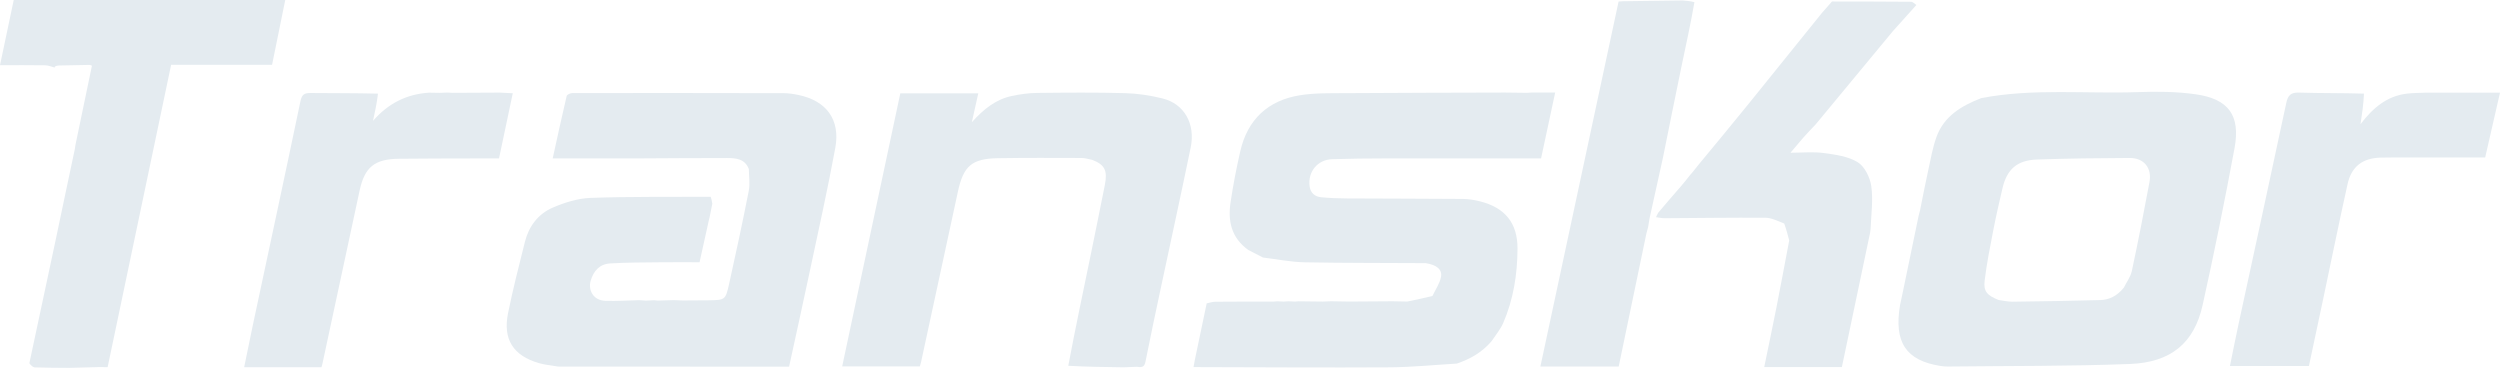
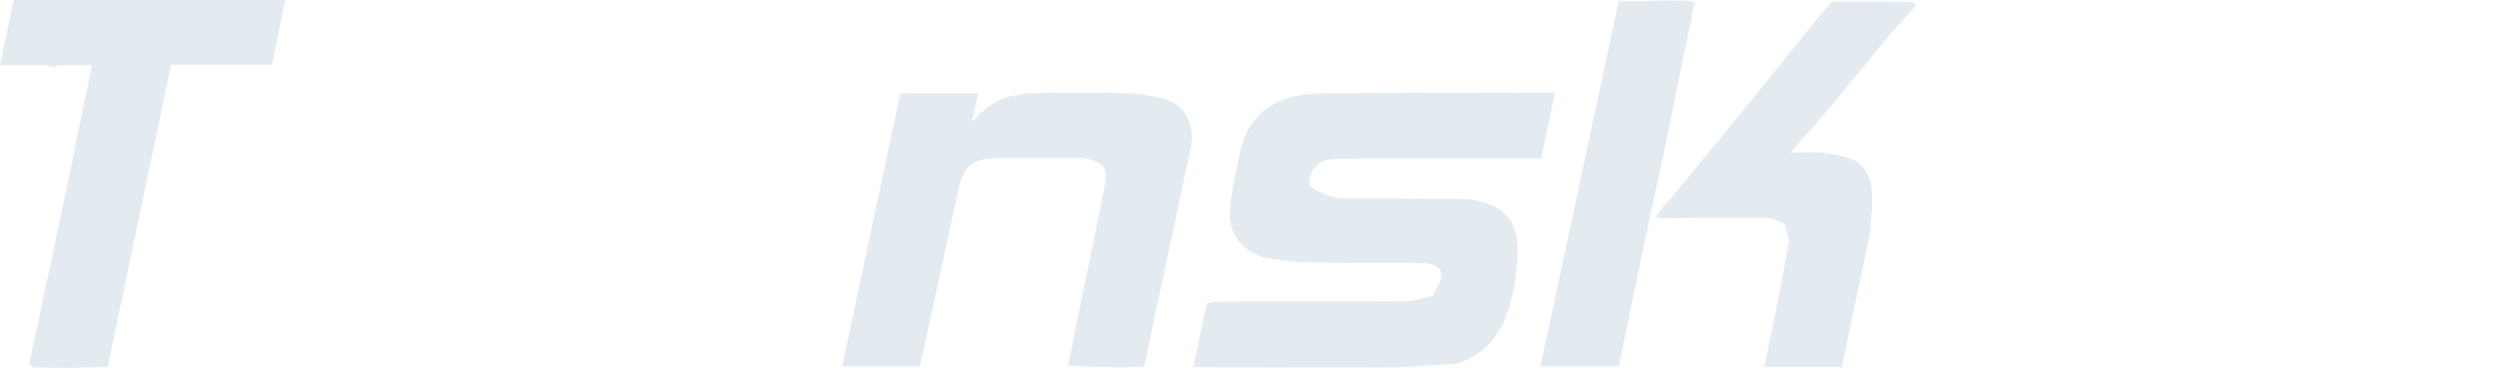
<svg xmlns="http://www.w3.org/2000/svg" width="1400" height="206" viewBox="0 0 1400 206" fill="none">
-   <path d="M419.358 94.716C417.207 88.913 412.123 88.512 407.165 88.498C390.303 88.451 373.441 88.66 356.579 88.709C341.127 88.754 325.676 88.719 309.509 88.719C312.15 76.724 314.627 65.215 317.331 53.758C317.514 52.982 319.404 52.117 320.501 52.116C359.95 52.059 399.399 52.079 438.848 52.171C441.609 52.177 444.408 52.624 447.124 53.184C462.744 56.407 470.671 66.977 467.777 82.76C463.499 106.085 458.291 129.241 453.373 152.446C449.672 169.91 445.804 187.338 441.888 205.342C398.976 205.342 356.166 205.342 312.556 205.277C308.427 204.605 305.015 204.281 301.782 203.343C287.44 199.182 281.541 190.056 284.495 175.427C287.207 162 290.625 148.71 293.959 135.416C296.142 126.711 301.385 119.789 309.497 116.285C316.149 113.412 323.562 111.075 330.72 110.82C353.118 110.023 375.555 110.324 397.977 110.2C398.323 111.257 398.67 112.314 398.889 114.099C398.301 117.105 397.841 119.384 397.38 121.663C397.268 122.059 397.155 122.456 396.925 123.485C395.144 131.604 393.482 139.089 391.755 146.861C384.327 146.861 377.098 146.791 369.872 146.878C360.46 146.992 351.031 146.945 341.644 147.522C335.789 147.882 332.38 151.692 330.758 157.278C329.333 162.187 331.983 168.242 339.071 168.468C345.377 168.669 351.704 168.242 358.021 168.092C359.014 168.165 360.007 168.238 361.734 168.34C363.763 168.287 365.057 168.204 366.352 168.121C366.772 168.183 367.192 168.244 368.327 168.327C371.863 168.254 374.685 168.159 377.507 168.064C378.803 168.122 380.099 168.18 382.198 168.262C387.627 168.248 392.255 168.24 396.881 168.166C405.978 168.02 406.285 168.017 408.277 159.101C412.161 141.713 415.885 124.285 419.322 106.804C420.085 102.922 419.385 98.753 419.358 94.716Z" fill="#E4EBF0" />
-   <path d="M1074.44 120.79C1074.67 120.036 1074.89 119.282 1075.21 117.883C1076.81 109.853 1078.25 102.449 1079.87 95.086C1081.22 88.971 1082.27 82.722 1084.37 76.854C1088.59 64.994 1098.51 59.206 1109.56 54.919C1138.69 49.359 1168.17 52.623 1197.49 51.576C1208.12 51.196 1218.93 51.298 1229.43 52.777C1248.05 55.399 1254.75 64.598 1251.33 83.022C1245.87 112.408 1239.94 141.72 1233.46 170.898C1228.78 191.958 1215.83 202.945 1192.81 203.829C1158.81 205.133 1124.75 204.874 1090.72 205.257C1089.33 205.273 1087.93 205.131 1086.56 204.914C1067.4 201.885 1060.51 191.718 1064.02 170.865C1064.58 168.042 1065.08 165.963 1065.51 163.87C1068.5 149.512 1071.47 135.151 1074.44 120.79ZM1189.33 161.101C1190.87 157.996 1193.13 155.044 1193.83 151.761C1197.36 135.208 1200.63 118.594 1203.71 101.948C1205.17 94.047 1200.58 88.431 1192.65 88.463C1175.35 88.534 1158.04 88.738 1140.75 89.331C1129.54 89.715 1123.85 94.797 1121.36 105.543C1119.55 113.331 1117.75 121.125 1116.23 128.971C1114.42 138.326 1112.54 147.695 1111.4 157.144C1110.67 163.194 1112.78 165.424 1119.27 168.01C1121.86 168.342 1124.46 168.986 1127.05 168.953C1143.39 168.748 1159.74 168.475 1176.09 168.038C1181.22 167.901 1185.57 165.737 1189.33 161.101Z" fill="#E4EBF0" />
  <path d="M629.176 205.68C618.966 205.558 608.757 205.435 598.235 204.835C602.171 184.04 606.452 163.728 610.658 143.401C613.399 130.151 616.045 116.881 618.705 103.615C620.336 95.477 618.629 92.15 611.567 89.504C609.603 89.143 607.639 88.475 605.674 88.469C590.04 88.425 574.403 88.341 558.771 88.596C544.144 88.835 539.498 93.008 536.408 107.402C529.579 139.204 522.673 170.988 515.791 202.778C515.629 203.523 515.38 204.249 515.113 205.195C500.723 205.195 486.404 205.195 471.621 205.195C482.486 154.145 493.312 103.283 504.173 52.253C518.827 52.253 533.168 52.253 547.839 52.253C546.702 57.352 545.603 62.277 544.227 68.447C550.96 60.93 557.801 55.618 566.612 53.742C571.263 52.752 576.072 52.093 580.819 52.039C597.225 51.856 613.643 51.717 630.041 52.16C637.071 52.351 644.207 53.432 651.039 55.135C663.189 58.165 669.524 69.318 666.788 82.613C661.444 108.578 655.759 134.473 650.245 160.404C647.263 174.427 644.251 188.445 641.472 202.509C640.954 205.133 639.946 205.951 636.746 205.404C633.709 205.471 631.443 205.575 629.176 205.68Z" fill="#E4EBF0" />
  <path d="M30.55 37.816C28.837 37.381 27.131 36.598 25.412 36.571C17.099 36.439 8.784 36.511 0 36.511C2.638 23.993 5.139 12.12 7.693 0C58.298 0 108.68 0 159.737 0C157.296 12.011 154.865 23.968 152.36 36.295C133.585 36.295 114.92 36.295 95.832 36.295C83.966 92.796 72.163 148.995 60.278 205.588C58.853 205.588 57.362 205.588 55.129 205.562C49.074 205.69 43.761 205.845 38.448 206C32.145 205.935 25.838 205.95 19.541 205.728C18.423 205.688 17.341 204.66 16.437 203.427C21.414 180.287 26.221 157.815 30.971 135.331C34.604 118.14 38.166 100.934 41.901 83.51C42.053 82.763 42.064 82.24 42.209 81.376C45.359 66.413 48.374 51.792 51.463 36.89C51.201 36.536 50.865 36.463 50.095 36.349C44.083 36.432 38.505 36.557 32.927 36.681C32.215 36.745 31.502 36.809 30.737 37.317C30.684 37.763 30.55 37.816 30.55 37.816Z" fill="#E4EBF0" />
  <path d="M1016.74 69.699C1014.58 71.961 1012.41 74.224 1009.94 76.975C1007.47 79.967 1005.31 82.47 1002.67 85.529C1009.41 85.529 1015.44 84.895 1021.28 85.698C1027.82 86.596 1034.96 87.523 1040.34 90.854C1044.25 93.272 1047.23 99.406 1047.92 104.267C1049.02 112.005 1047.86 120.062 1047.53 128.209C1047.39 128.949 1047.39 129.465 1047.26 130.324C1041.89 155.69 1036.65 180.712 1031.45 205.55C1016.8 205.55 1002.49 205.55 987.964 205.55C990.29 194.246 992.624 183.278 994.79 172.278C997.258 159.746 999.577 147.184 1001.96 134.636C1001.17 131.628 1000.39 128.62 999.158 125.173C995.385 123.759 992.063 121.968 988.728 121.944C969.899 121.805 951.067 122.105 932.236 122.203C930.624 122.212 929.011 121.838 927.398 121.641C927.683 120.926 927.968 120.211 928.652 119.066C932.579 114.456 936.107 110.274 939.844 106.025C940.276 105.59 940.499 105.222 941.016 104.688C943.035 102.342 944.759 100.162 946.484 97.983C946.79 97.648 947.097 97.313 947.914 96.332C949.351 94.49 950.28 93.295 951.439 91.92C960.851 80.551 970.089 69.407 979.201 58.162C992.864 41.301 1006.44 24.369 1020.28 7.246C1022.32 4.956 1024.12 2.886 1025.93 0.816C1026.34 0.828 1026.75 0.841 1027.89 0.853C1042.49 0.873 1056.36 0.855 1070.23 0.994C1071.22 1.004 1072.2 2.164 1073.18 2.789C1068.92 7.545 1064.66 12.301 1060 17.468C1045.32 35.152 1031.03 52.425 1016.74 69.699Z" fill="#E4EBF0" />
-   <path d="M240.344 51.893C242.048 51.925 243.751 51.956 246.242 51.996C248.209 51.949 249.388 51.893 250.568 51.836C251.234 51.882 251.899 51.929 253.45 51.988C262.883 51.954 271.432 51.907 279.98 51.86C282.276 51.975 284.572 52.09 287.153 52.219C284.596 64.337 282.09 76.211 279.451 88.716C274.645 88.716 269.881 88.703 265.116 88.719C251.184 88.767 237.251 88.737 223.32 88.909C209.788 89.075 204.223 93.584 201.402 106.632C194.4 139.022 187.483 171.43 180.527 203.83C180.404 204.402 180.219 204.96 180.039 205.614C165.668 205.614 151.463 205.614 136.734 205.614C138.421 197.421 140.006 189.482 141.695 181.564C150.578 139.921 159.564 98.299 168.26 56.618C169.064 52.767 170.601 52.048 174.037 52.086C186.419 52.221 198.805 52.104 211.663 52.443C211.054 57.762 209.97 62.72 208.886 67.677C217.411 57.868 227.736 52.676 240.344 51.893Z" fill="#E4EBF0" />
-   <path d="M1358.5 51.892C1372.1 51.892 1385.7 51.892 1400 51.892C1397.17 64.257 1394.47 76.056 1391.7 88.174C1378.02 88.174 1364.42 88.168 1350.82 88.177C1344.93 88.182 1339.05 88.115 1333.17 88.265C1323.1 88.522 1316.85 93.187 1314.65 103.036C1309.87 124.539 1305.49 146.135 1300.93 167.689C1298.32 180.036 1295.68 192.376 1293 204.943C1278.52 204.943 1263.85 204.943 1248.77 204.943C1250.38 197.074 1251.9 189.305 1253.57 181.568C1262.48 140.302 1271.5 99.058 1280.29 57.764C1281.22 53.384 1282.8 51.702 1287.49 51.855C1299.4 52.242 1311.32 52.038 1323.82 52.433C1323.57 58.375 1322.73 63.953 1321.89 69.532C1328.75 60.555 1336.53 53.77 1347.92 52.427C1351.42 52.014 1354.97 52.057 1358.5 51.892Z" fill="#E4EBF0" />
  <path d="M942.351 0.259C944.373 0.423 946.396 0.586 948.877 1.211C946.791 13.377 944.158 25.065 941.722 36.793C938.163 53.92 934.746 71.077 931.268 88.222C928.787 99.362 926.306 110.503 923.744 122.326C923.423 124.406 923.182 125.804 922.94 127.201C922.657 128.149 922.374 129.097 921.987 130.726C916.763 155.947 911.642 180.487 906.47 205.273C891.833 205.273 877.237 205.273 862.615 205.273C877.242 137.001 891.817 68.97 906.412 0.849C907.495 0.779 908.243 0.697 908.992 0.687C920.111 0.539 931.231 0.4 942.351 0.259Z" fill="#E4EBF0" />
-   <path d="M842.928 51.831C846.715 51.877 850.503 51.922 854.982 51.98C856.38 51.937 857.086 51.881 857.792 51.826C861.951 51.826 866.109 51.826 870.9 51.826C868.242 64.234 865.687 76.157 863.002 88.688C833.948 88.688 805.025 88.653 776.102 88.708C766.042 88.727 755.978 88.816 745.925 89.154C737.791 89.428 732.316 96.238 733.377 104.292C733.873 108.059 736.283 110.114 739.832 110.458C744.596 110.92 749.403 111.095 754.192 111.123C775.861 111.249 797.53 111.226 819.198 111.406C822.409 111.433 825.687 111.965 828.809 112.755C842.68 116.265 849.883 124.746 849.808 139.353C849.735 153.583 847.531 167.669 841.795 180.885C840.286 184.362 837.747 187.393 835.297 191.05C829.799 197.465 823.178 201.096 815.844 203.607C803.396 204.334 790.952 205.606 778.501 205.685C742.974 205.908 707.445 205.646 671.916 205.575C670.865 205.573 669.813 205.575 668.371 205.575C668.609 204.244 668.786 203.255 669.096 201.604C671.4 190.591 673.572 180.24 675.743 169.888C677.337 169.569 678.927 168.988 680.523 168.973C691.182 168.873 701.842 168.895 713.142 168.885C714.287 168.837 714.791 168.781 715.296 168.725C716.271 168.776 717.247 168.827 718.79 168.89C720.139 168.844 720.92 168.785 721.701 168.725C722.626 168.776 723.551 168.827 725.158 168.884C726.31 168.836 726.779 168.781 727.249 168.726C731.479 168.773 735.709 168.82 740.709 168.882C742.784 168.835 744.09 168.771 745.395 168.707C748.51 168.758 751.625 168.808 755.586 168.873C764.21 168.829 771.988 168.769 779.767 168.71C782.268 168.76 784.769 168.809 788.072 168.869C793.305 167.835 797.735 166.791 802.166 165.746C803.833 162.197 806.263 158.791 806.964 155.06C807.748 150.884 804.47 148.3 798.345 147.359C775.268 147.199 752.896 147.332 730.536 146.888C722.766 146.733 715.024 145.147 707.27 144.215C704.693 142.92 702.116 141.626 699.058 140C689.386 133.053 687.582 123.619 689.111 113.32C690.534 103.736 692.388 94.192 694.547 84.743C698.622 66.909 710.042 56.235 727.969 53.343C736.298 51.999 744.918 52.223 753.409 52.163C783.248 51.952 813.088 51.927 842.928 51.831Z" fill="#E4EBF0" />
+   <path d="M842.928 51.831C846.715 51.877 850.503 51.922 854.982 51.98C856.38 51.937 857.086 51.881 857.792 51.826C861.951 51.826 866.109 51.826 870.9 51.826C868.242 64.234 865.687 76.157 863.002 88.688C833.948 88.688 805.025 88.653 776.102 88.708C766.042 88.727 755.978 88.816 745.925 89.154C737.791 89.428 732.316 96.238 733.377 104.292C744.596 110.92 749.403 111.095 754.192 111.123C775.861 111.249 797.53 111.226 819.198 111.406C822.409 111.433 825.687 111.965 828.809 112.755C842.68 116.265 849.883 124.746 849.808 139.353C849.735 153.583 847.531 167.669 841.795 180.885C840.286 184.362 837.747 187.393 835.297 191.05C829.799 197.465 823.178 201.096 815.844 203.607C803.396 204.334 790.952 205.606 778.501 205.685C742.974 205.908 707.445 205.646 671.916 205.575C670.865 205.573 669.813 205.575 668.371 205.575C668.609 204.244 668.786 203.255 669.096 201.604C671.4 190.591 673.572 180.24 675.743 169.888C677.337 169.569 678.927 168.988 680.523 168.973C691.182 168.873 701.842 168.895 713.142 168.885C714.287 168.837 714.791 168.781 715.296 168.725C716.271 168.776 717.247 168.827 718.79 168.89C720.139 168.844 720.92 168.785 721.701 168.725C722.626 168.776 723.551 168.827 725.158 168.884C726.31 168.836 726.779 168.781 727.249 168.726C731.479 168.773 735.709 168.82 740.709 168.882C742.784 168.835 744.09 168.771 745.395 168.707C748.51 168.758 751.625 168.808 755.586 168.873C764.21 168.829 771.988 168.769 779.767 168.71C782.268 168.76 784.769 168.809 788.072 168.869C793.305 167.835 797.735 166.791 802.166 165.746C803.833 162.197 806.263 158.791 806.964 155.06C807.748 150.884 804.47 148.3 798.345 147.359C775.268 147.199 752.896 147.332 730.536 146.888C722.766 146.733 715.024 145.147 707.27 144.215C704.693 142.92 702.116 141.626 699.058 140C689.386 133.053 687.582 123.619 689.111 113.32C690.534 103.736 692.388 94.192 694.547 84.743C698.622 66.909 710.042 56.235 727.969 53.343C736.298 51.999 744.918 52.223 753.409 52.163C783.248 51.952 813.088 51.927 842.928 51.831Z" fill="#E4EBF0" />
</svg>